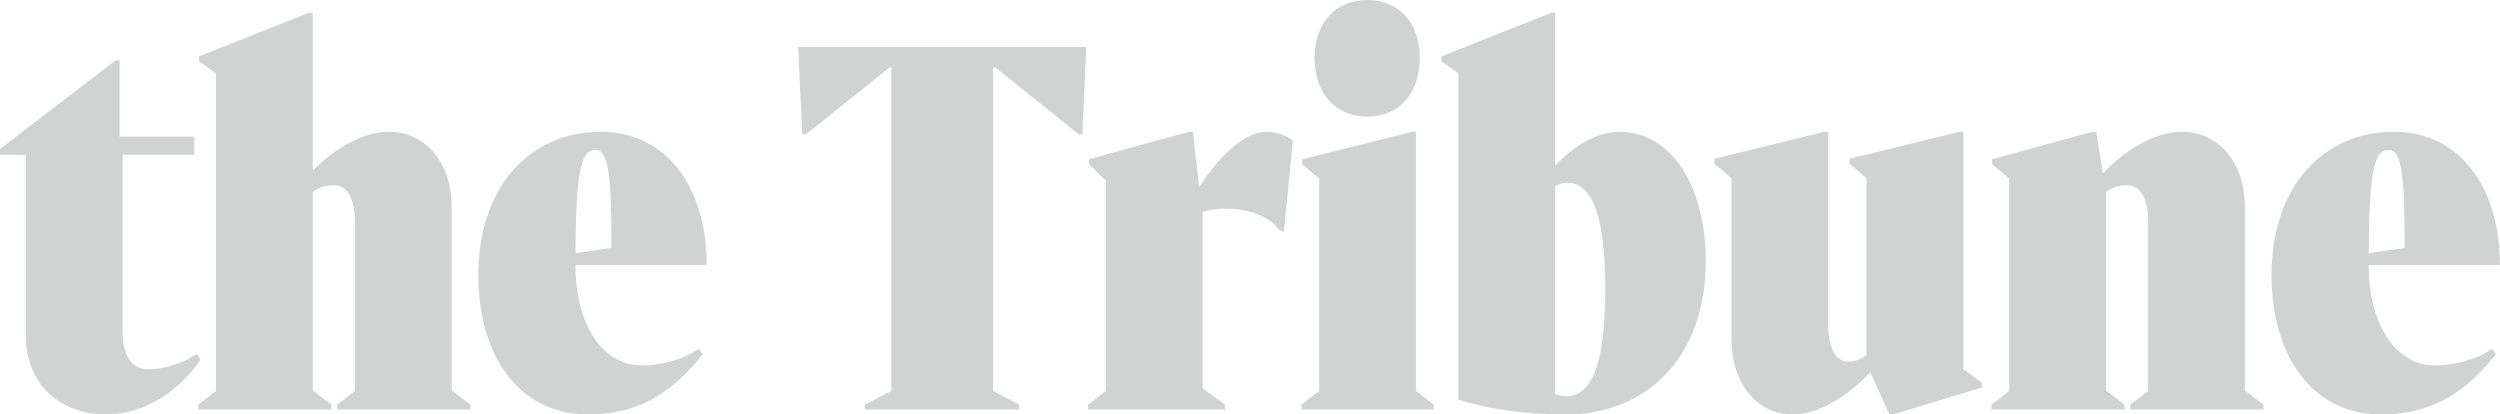
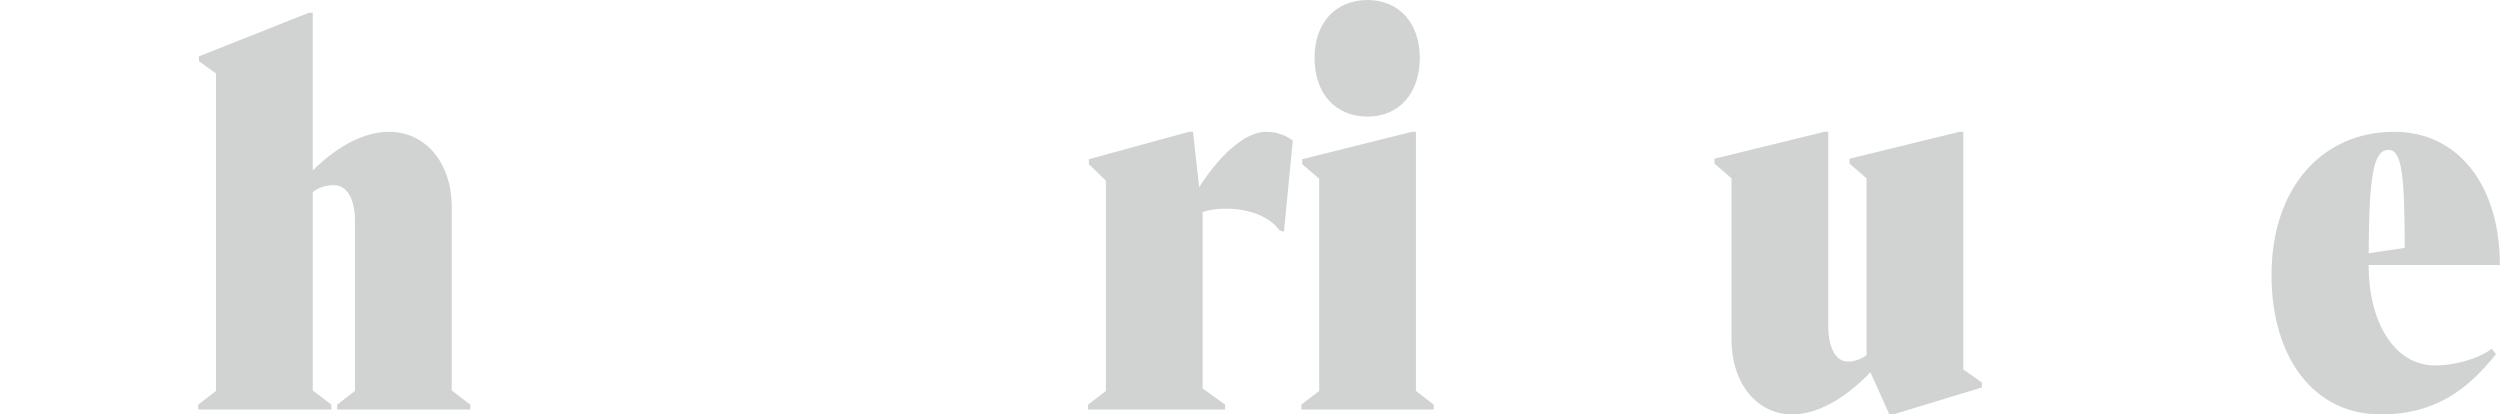
<svg xmlns="http://www.w3.org/2000/svg" width="742" height="123" viewBox="0 0 742 123" fill="none">
  <g clip-path="url(#clip0_207_42)">
-     <path d="M35.498 40.564H57.668V45.945H36.416V98.431C36.416 105.117 38.829 109.624 43.999 109.624C48.129 109.624 53.878 108.169 58.472 104.973L59.508 106.716C52.958 116.458 42.505 123 31.476 123C17.692 123 7.696 113.839 7.696 99.884V45.942H0V44.198L34.349 17.883H35.498V40.564Z" fill="#D1D3D3" />
    <path d="M139.585 120.093V121.546H100.067V120.093L105.351 116.021V65.427C105.351 59.029 102.939 54.958 99.148 54.958C96.62 54.958 94.552 55.685 92.831 56.994V115.88L98.345 120.097V121.55H58.826V120.097L64.109 116.026V21.81L59.056 18.175V16.722L91.681 3.779H92.829V50.596C100.411 43.035 108.452 39.111 115.461 39.111C126.03 39.111 134.071 47.979 134.071 61.5V115.875L139.585 120.093Z" fill="#D1D3D3" />
-     <path d="M207.331 103.518L208.596 105.117C200.554 115.149 191.02 123 174.363 123C154.718 123 141.967 106.426 141.967 81.564C141.967 56.122 156.667 39.111 178.383 39.111C197.334 39.111 209.745 54.958 209.745 78.655H170.806V79.094C170.806 94.796 177.927 108.46 190.565 108.46C195.614 108.461 202.851 106.856 207.331 103.518ZM170.806 75.167L181.489 73.568C181.489 51.323 180.571 44.489 176.665 44.489C172.065 44.489 170.917 52.922 170.806 75.167Z" fill="#D1D3D3" />
-     <path d="M322.318 15.412L321.284 39.838H320.135L295.437 20.064H294.749V116.021L302.445 120.093V121.546H256.723V120.093L264.536 116.021V20.064H263.961L239.262 39.838H238.108L236.959 15.412V13.959H322.313L322.318 15.412Z" fill="#D1D3D3" />
    <path d="M383.714 41.726L381.071 68.769L379.692 68.334C377.395 64.99 371.881 61.937 363.84 61.937C361.196 61.937 358.899 62.227 356.946 62.954V115.294L363.609 120.093V121.545H322.943V120.093L328.227 116.021V53.649L323.172 48.705V47.252L352.926 39.111H354.074L355.913 55.541C362.92 44.637 370.273 39.111 375.787 39.111C378.888 39.111 381.646 40.129 383.714 41.726Z" fill="#D1D3D3" />
    <path d="M425.536 120.093V121.546H386.246V120.093L391.531 116.021V53.067L386.477 48.705V47.252L419.102 39.111H420.251V116.021L425.536 120.093ZM390.153 17.155C390.153 6.834 396.349 0 405.89 0C415.196 0 421.399 6.834 421.399 17.155C421.399 27.764 415.196 34.605 405.89 34.605C396.355 34.605 390.153 27.77 390.153 17.155Z" fill="#D1D3D3" />
-     <path d="M506.28 77.49C506.28 105.988 488.819 123 464.809 123C453.09 123 442.062 121.546 432.873 118.638V21.81L427.818 18.175V16.722L460.443 3.779H461.592V49.143C467.681 42.746 474.348 39.111 480.665 39.111C496.054 39.111 506.28 55.247 506.28 77.49ZM476.412 85.923C476.412 67.752 473.884 54.229 465.038 54.229C463.889 54.229 462.626 54.667 461.592 55.246V116.899C462.628 117.349 463.714 117.591 464.809 117.619C473.768 117.619 476.412 104.243 476.412 85.925V85.923Z" fill="#D1D3D3" />
    <path d="M588.224 113.551V115.005L561.918 123H560.769L555.14 110.497C547.328 118.646 539.056 123 531.937 123C521.713 123 513.901 114.132 513.901 100.611V52.922L508.847 48.56V47.108L541.472 39.112H542.621V96.83C542.621 103.228 544.919 107.299 548.365 107.299C550.343 107.334 552.29 106.68 553.994 105.408V52.922L548.939 48.56V47.108L581.563 39.112H582.711V109.624L588.224 113.551Z" fill="#D1D3D3" />
-     <path d="M671.805 120.093V121.545H632.286V120.093L637.57 116.021V65.427C637.57 59.029 635.158 54.958 631.367 54.958C628.84 54.958 626.772 55.685 625.049 56.993V115.88L630.565 120.097V121.55H591.046V120.097L596.329 116.026V53.067L591.276 48.705V47.252L621.025 39.111H622.173L624.127 51.323H624.242C632.054 43.328 640.438 39.111 647.676 39.111C658.245 39.111 666.286 47.979 666.286 61.5V115.875L671.805 120.093Z" fill="#D1D3D3" />
    <path d="M739.555 103.518L740.818 105.117C732.777 115.149 723.242 123 706.584 123C686.942 123 674.188 106.426 674.188 81.564C674.188 56.122 688.888 39.111 710.604 39.111C729.556 39.111 741.968 54.958 741.968 78.655H703.026V79.094C703.026 94.796 710.149 108.46 722.784 108.46C727.837 108.461 735.075 106.856 739.555 103.518ZM703.026 75.167L713.709 73.568C713.709 51.323 712.79 44.489 708.884 44.489C704.286 44.489 703.138 52.922 703.026 75.167Z" fill="#D1D3D3" />
  </g>
  <defs>
    <clipPath id="clip0_207_42">
      <rect width="741.968" height="123" fill="white" />
    </clipPath>
  </defs>
</svg>